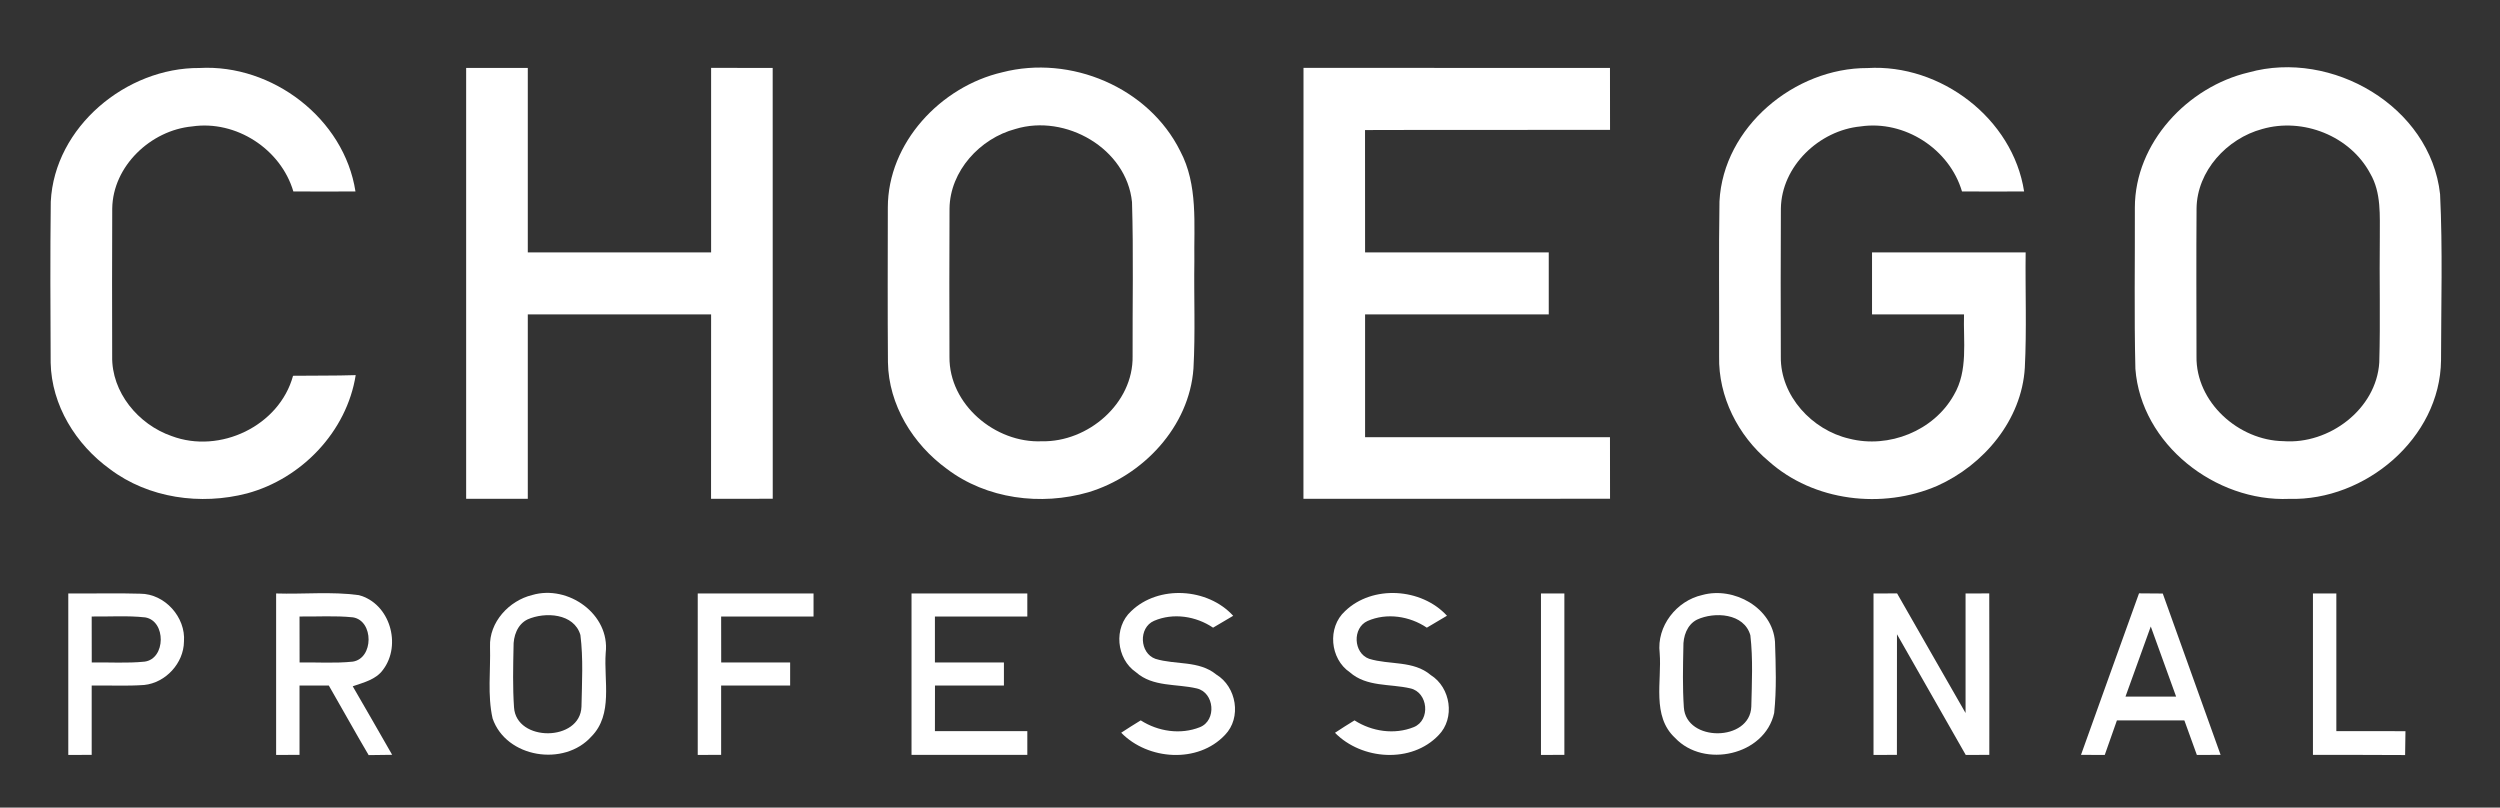
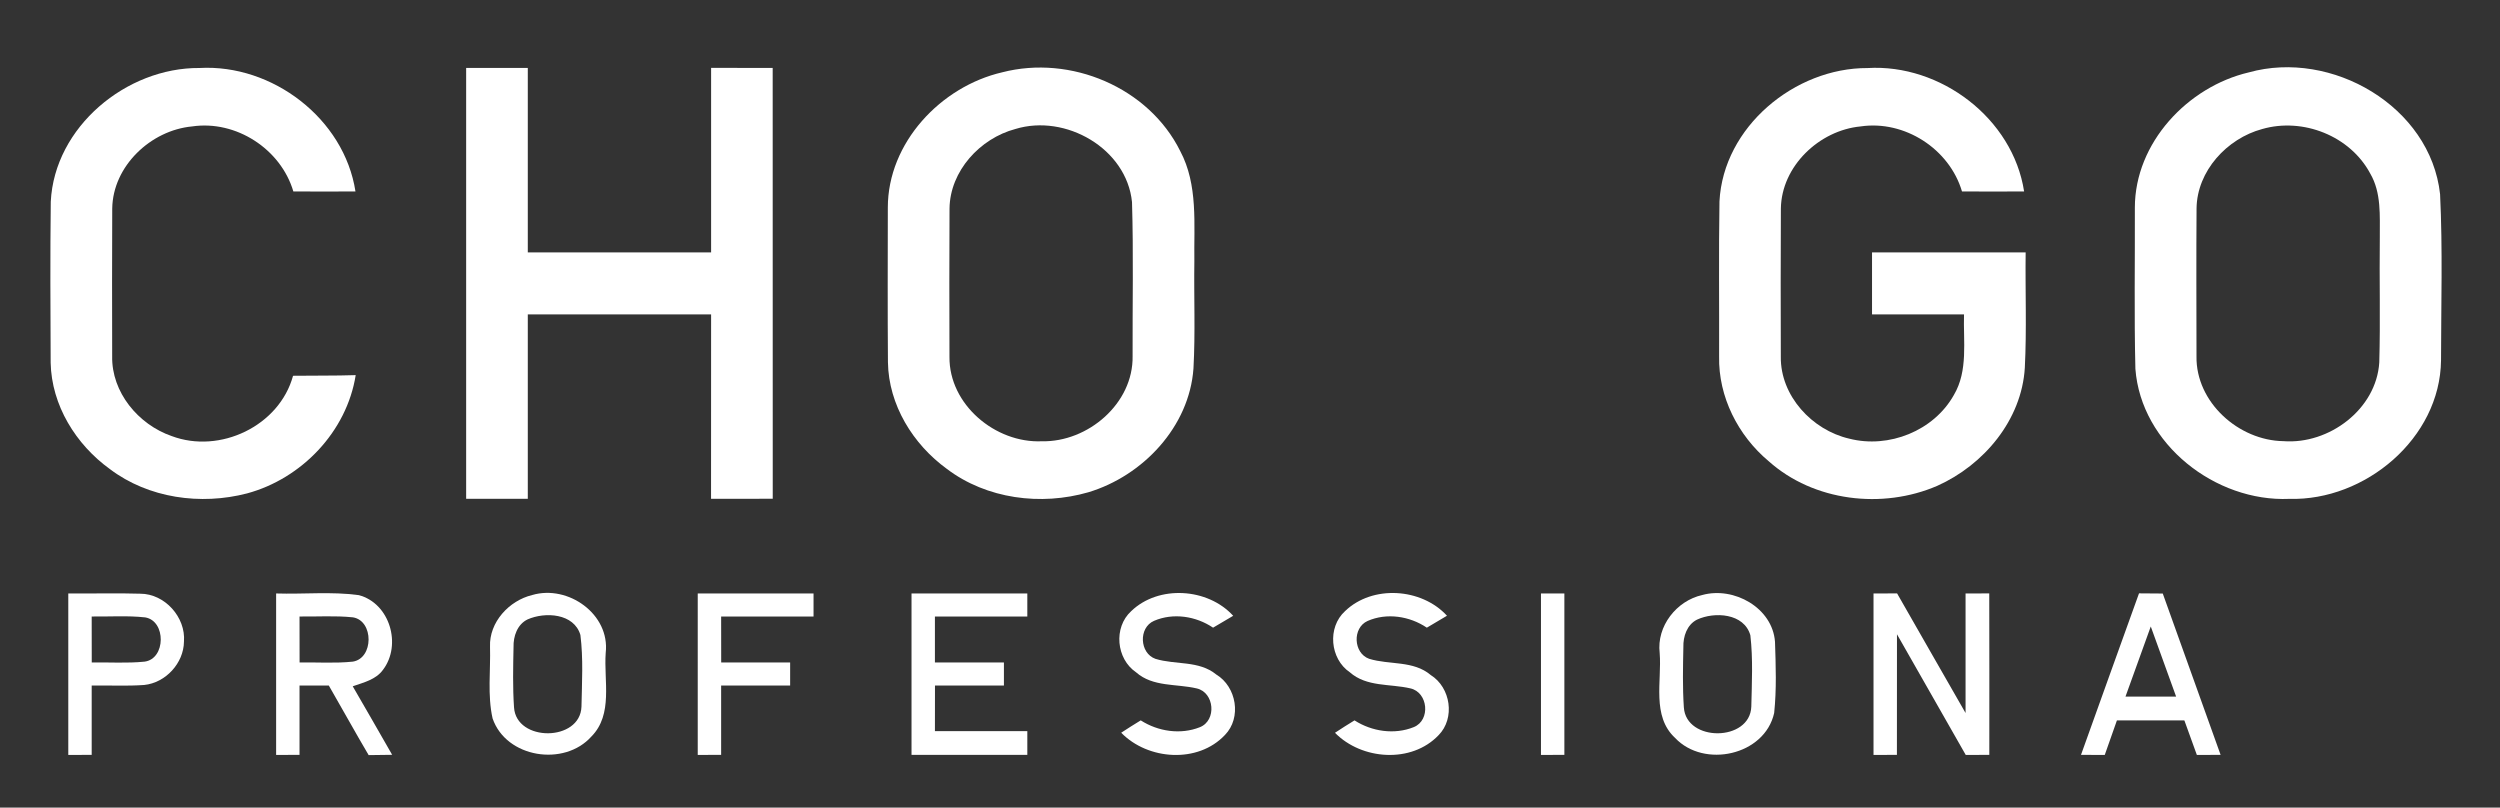
<svg xmlns="http://www.w3.org/2000/svg" version="1.1" id="Layer_1" x="0px" y="0px" width="421px" height="136px" viewBox="0 0 421 136" enable-background="new 0 0 421 136" xml:space="preserve">
  <rect x="0" y="0" width="421" height="136" fill="#333333" stroke="none" />
  <g>
    <path fill="#FFFFFF" d="M119.75,11.43c3.46,0.01,6.92,0,10.37,0.01c0.01,24.18,0,48.37,0.01,72.55C126.67,84,123.21,84,119.74,84   c0.01-10.36,0.01-20.71,0.01-31.06c-10.29,0-20.58,0-30.87,0.01c0,10.35,0,20.7,0,31.05c-3.46,0-6.92,0-10.38,0   c0-24.19,0-48.38,0-72.56c3.46-0.01,6.92-0.01,10.38,0c0,10.35-0.01,20.71,0,31.06c10.29,0,20.58,0,30.87,0   C119.75,32.14,119.74,21.79,119.75,11.43z" />
-     <path fill="#FFFFFF" d="M219.51,11.43c17.2,0.01,34.41,0,51.61,0.01c0.01,3.48,0.01,6.96,0.01,10.43   c-13.76,0.03-27.51-0.02-41.26,0.03c0.02,6.87,0,13.73,0.01,20.6c10.31,0,20.62-0.01,30.93,0c0,3.48,0,6.96,0,10.44   c-10.31,0.01-20.62,0-30.93,0c0,6.9-0.01,13.79,0,20.68c13.75,0,27.49,0,41.24,0c0.01,3.46,0,6.92,0.01,10.37   C253.92,84.01,236.71,84,219.5,84C219.5,59.81,219.49,35.62,219.51,11.43z" />
    <path fill="#FFFFFF" d="M8.55,33.96c0.62-12.59,12.73-22.6,25.04-22.51c12.26-0.69,24.38,8.52,26.27,20.79   c-3.49,0.02-6.97,0.02-10.46,0c-2.11-7.15-9.66-12.04-17.05-10.95C25.4,21.94,19,27.96,18.9,35.11   c-0.05,8.29-0.02,16.58-0.01,24.87c-0.13,6.08,4.41,11.51,10.01,13.45c8.12,3.06,18.14-1.69,20.45-10.15   c3.52-0.05,7.03,0.01,10.55-0.11c-1.51,9.51-9.09,17.43-18.3,19.92c-7.79,2.03-16.6,0.82-23.1-4.1   c-5.72-4.13-9.83-10.75-9.97-17.92C8.49,52.04,8.44,43,8.55,33.96z" />
    <g>
      <path fill="#FFFFFF" d="M168.76,12.18c11.51-2.98,24.66,2.52,29.99,13.26c3.03,5.7,2.29,12.33,2.38,18.55    c-0.09,6.02,0.18,12.05-0.15,18.06c-0.69,9.81-8.52,18.09-17.71,20.85c-7.97,2.3-17.12,1.14-23.82-3.94    c-5.71-4.15-9.81-10.78-9.92-17.96c-0.07-8.68-0.03-17.36-0.02-26.05C149.51,24.04,158.42,14.58,168.76,12.18z M171,21.72    c-5.96,1.58-11.02,7.07-11.1,13.39c-0.05,8.33-0.03,16.65-0.01,24.98c-0.08,8.05,7.74,14.56,15.55,14.22    c7.76,0.17,15.44-6.36,15.29-14.36c-0.03-8.64,0.16-17.29-0.1-25.92C189.72,24.99,179.43,19.14,171,21.72z" />
    </g>
    <path fill="#FFFFFF" d="M289.56,33.91c0.64-12.54,12.68-22.5,24.93-22.45c12.29-0.74,24.48,8.48,26.37,20.78   c-3.49,0.02-6.98,0.02-10.46,0c-2.11-7.16-9.68-12.05-17.08-10.95c-6.94,0.66-13.32,6.68-13.42,13.83   c-0.05,8.31-0.03,16.63-0.01,24.95c-0.09,6.59,5.27,12.36,11.53,13.8c6.65,1.7,14.23-1.31,17.61-7.35   c2.43-4.1,1.57-9.05,1.71-13.58c-5.16,0-10.33,0-15.49,0c0-3.48,0-6.96,0-10.44c8.62-0.01,17.25,0,25.87,0   c-0.08,6.48,0.19,12.97-0.14,19.44c-0.53,8.79-6.9,16.36-14.74,19.87c-9.22,3.99-20.81,2.64-28.39-4.14   c-5.16-4.31-8.49-10.86-8.35-17.64C289.53,51.32,289.42,42.61,289.56,33.91z" />
    <g>
      <path fill="#FFFFFF" d="M378.7,12.19c13.94-3.89,30.58,5.71,32.21,20.51c0.45,9.32,0.17,18.66,0.16,27.99    c-0.15,13.12-12.79,23.68-25.55,23.32c-12.43,0.54-24.97-9.2-25.92-21.9c-0.22-9.05-0.06-18.11-0.09-27.16    C359.52,24.06,368.39,14.61,378.7,12.19z M380.95,21.73c-5.93,1.6-10.97,7.06-11.05,13.36c-0.06,8.3-0.02,16.61-0.01,24.91    c-0.13,7.75,7.12,14.19,14.65,14.29c7.66,0.58,15.63-5.36,16.13-13.25c0.2-7.03,0-14.08,0.09-21.12    c-0.02-3.6,0.28-7.45-1.61-10.69C395.77,22.88,387.81,19.75,380.95,21.73z" />
    </g>
    <g>
      <path fill="#FFFFFF" d="M11.5,99.94c4.04,0.04,8.09-0.09,12.13,0.04c4.13,0.01,7.67,3.97,7.35,8.06c-0.04,3.64-3.09,6.94-6.7,7.31    c-2.94,0.21-5.89,0.05-8.84,0.09c0,3.89,0,7.79,0,11.68c-1.31,0-2.63,0-3.94,0.01C11.5,118.06,11.5,109,11.5,99.94z M15.44,103.82    c0,2.58,0,5.16,0.01,7.74c2.96-0.05,5.94,0.16,8.9-0.14c3.58-0.47,3.64-6.85,0.11-7.45C21.46,103.64,18.45,103.86,15.44,103.82z" />
    </g>
    <g>
      <path fill="#FFFFFF" d="M46.5,99.94c4.63,0.15,9.32-0.35,13.92,0.28c5.23,1.37,7.27,8.37,4.08,12.57c-1.2,1.67-3.28,2.14-5.1,2.78    c2.24,3.83,4.42,7.69,6.64,11.54c-0.99,0.01-2.97,0.03-3.96,0.05c-2.29-3.88-4.46-7.83-6.71-11.72c-1.64,0-3.28,0-4.93,0    c0,3.9,0,7.79,0,11.68c-1.31,0-2.63,0-3.94,0.01C46.5,118.06,46.5,109,46.5,99.94z M50.44,103.82c0,2.58,0,5.16,0.01,7.74    c2.98-0.05,5.97,0.17,8.95-0.14c3.54-0.53,3.57-6.89,0.03-7.46C56.45,103.65,53.44,103.86,50.44,103.82z" />
    </g>
    <g>
      <path fill="#FFFFFF" d="M89.63,100.2c6.03-1.77,13.13,3.23,12.37,9.75c-0.34,4.67,1.28,10.35-2.4,14.07    c-4.58,5.14-14.36,3.62-16.65-3.04c-0.88-3.93-0.32-8.05-0.43-12.06C82.35,104.78,85.73,101.14,89.63,100.2z M88.84,104.31    c-1.73,0.84-2.41,2.84-2.36,4.65c-0.07,3.38-0.15,6.77,0.08,10.15c0.36,5.88,11.17,5.82,11.36-0.12    c0.08-4.02,0.32-8.08-0.18-12.06C96.67,103.27,91.79,103,88.84,104.31z" />
    </g>
    <path fill="#FFFFFF" d="M117.5,99.94c6.5,0,13,0,19.5,0c0,1.29,0,2.58,0,3.88c-5.19-0.01-10.37-0.01-15.56,0   c0,2.58,0,5.16,0.01,7.74c3.87,0,7.74,0,11.61,0c0,0.97,0,2.91,0,3.88c-3.87,0-7.74,0-11.62,0c0,3.89,0,7.79,0,11.68   c-1.31,0-2.63,0-3.94,0.01C117.5,118.06,117.5,109,117.5,99.94z" />
    <path fill="#FFFFFF" d="M153.5,99.94c6.5,0,13,0,19.5,0c0,1.29,0,2.58,0,3.88c-5.19-0.01-10.37-0.01-15.56,0c0,2.58,0,5.16,0,7.74   c3.88,0,7.75,0,11.62,0c0,0.97,0,2.91,0,3.88c-3.87,0-7.74,0-11.61,0c-0.01,2.56-0.01,5.12-0.01,7.68c5.19,0,10.37,0,15.56,0   c0,1.33,0,2.67,0,4c-6.5,0.01-13,0.01-19.5,0C153.5,118.06,153.5,109,153.5,99.94z" />
    <path fill="#FFFFFF" d="M190.49,102.92c4.61-4.45,12.9-3.92,17.18,0.78c-1.13,0.67-2.26,1.33-3.39,2   c-2.88-1.95-6.72-2.54-9.94-1.15c-2.64,1.14-2.45,5.45,0.24,6.4c3.37,1.04,7.32,0.24,10.24,2.64c3.42,2.06,4.3,7.28,1.46,10.18   c-4.55,4.84-12.97,4.24-17.47-0.38c1.08-0.71,2.18-1.4,3.29-2.08c2.91,1.87,6.7,2.45,9.96,1.15c2.86-1.14,2.46-5.85-0.53-6.53   c-3.42-0.81-7.38-0.21-10.21-2.71C187.97,110.95,187.48,105.67,190.49,102.92z" />
    <path fill="#FFFFFF" d="M226.5,102.92c4.61-4.46,12.89-3.91,17.17,0.77c-1.13,0.68-2.26,1.34-3.39,2.01   c-2.89-1.95-6.75-2.55-9.98-1.13c-2.59,1.16-2.4,5.42,0.26,6.37c3.42,1.06,7.45,0.25,10.38,2.74c3.36,2.1,4.14,7.27,1.31,10.13   c-4.56,4.79-12.94,4.18-17.44-0.41c1.08-0.72,2.18-1.41,3.29-2.09c2.92,1.88,6.74,2.45,9.99,1.13c2.85-1.16,2.41-5.86-0.59-6.52   c-3.42-0.8-7.36-0.21-10.19-2.71C223.97,110.95,223.49,105.66,226.5,102.92z" />
-     <path fill="#FFFFFF" d="M259.5,99.94c1.31,0,2.62,0,3.94,0c0,9.06,0,18.12,0,27.18c-1.32,0-2.63,0-3.94,0.01   C259.5,118.06,259.5,109,259.5,99.94z" />
+     <path fill="#FFFFFF" d="M259.5,99.94c1.31,0,2.62,0,3.94,0c0,9.06,0,18.12,0,27.18c-1.32,0-2.63,0-3.94,0.01   z" />
    <g>
      <path fill="#FFFFFF" d="M286.66,100.2c5.31-1.47,11.83,2.14,12.25,7.88c0.13,3.99,0.28,8.01-0.14,11.99    c-1.59,7.15-11.82,9.37-16.69,4.19c-3.96-3.67-2.21-9.54-2.59-14.29C278.95,105.46,282.32,101.17,286.66,100.2z M285.77,104.35    c-1.69,0.86-2.34,2.83-2.29,4.62c-0.07,3.38-0.15,6.77,0.08,10.15c0.37,5.87,11.14,5.81,11.36-0.12c0.09-4,0.3-8.04-0.16-12.02    C293.71,103.26,288.73,102.97,285.77,104.35z" />
    </g>
    <path fill="#FFFFFF" d="M315.5,99.94c1.32,0,2.64-0.01,3.97-0.01c3.85,6.71,7.67,13.44,11.53,20.14c0-6.71,0-13.42,0-20.13   c1,0,2.99-0.01,3.99-0.01c0.03,9.06,0.01,18.13,0.01,27.19c-0.99,0.01-2.98,0.01-3.97,0.01c-3.87-6.76-7.71-13.55-11.58-20.32   c-0.02,6.77-0.01,13.54-0.01,20.31c-1.32,0-2.63,0-3.94,0.01C315.5,118.06,315.5,109,315.5,99.94z" />
    <g>
      <path fill="#FFFFFF" d="M350.44,127.12c3.26-9.06,6.49-18.14,9.77-27.2c1.33,0.01,2.66,0.02,4,0.03    c3.24,9.06,6.49,18.11,9.74,27.17c-1,0-3,0.01-4,0.01c-0.71-1.94-1.41-3.87-2.1-5.81c-3.79-0.01-7.57-0.01-11.36-0.01    c-0.68,1.94-1.37,3.88-2.05,5.82C353.1,127.12,351.77,127.12,350.44,127.12z M362.19,105.5c-1.43,3.93-2.85,7.87-4.26,11.81    c2.84,0,5.68,0,8.53,0C365.04,113.37,363.62,109.43,362.19,105.5z" />
    </g>
-     <path fill="#FFFFFF" d="M389.5,99.94c1.31,0,2.62,0,3.94,0c0,7.73,0,15.45,0,23.18c3.88,0,7.76,0,11.64,0.01   c-0.02,1.34-0.04,2.68-0.06,4.02c-5.17-0.05-10.35-0.01-15.52-0.03C389.5,118.06,389.5,109,389.5,99.94z" />
  </g>
</svg>